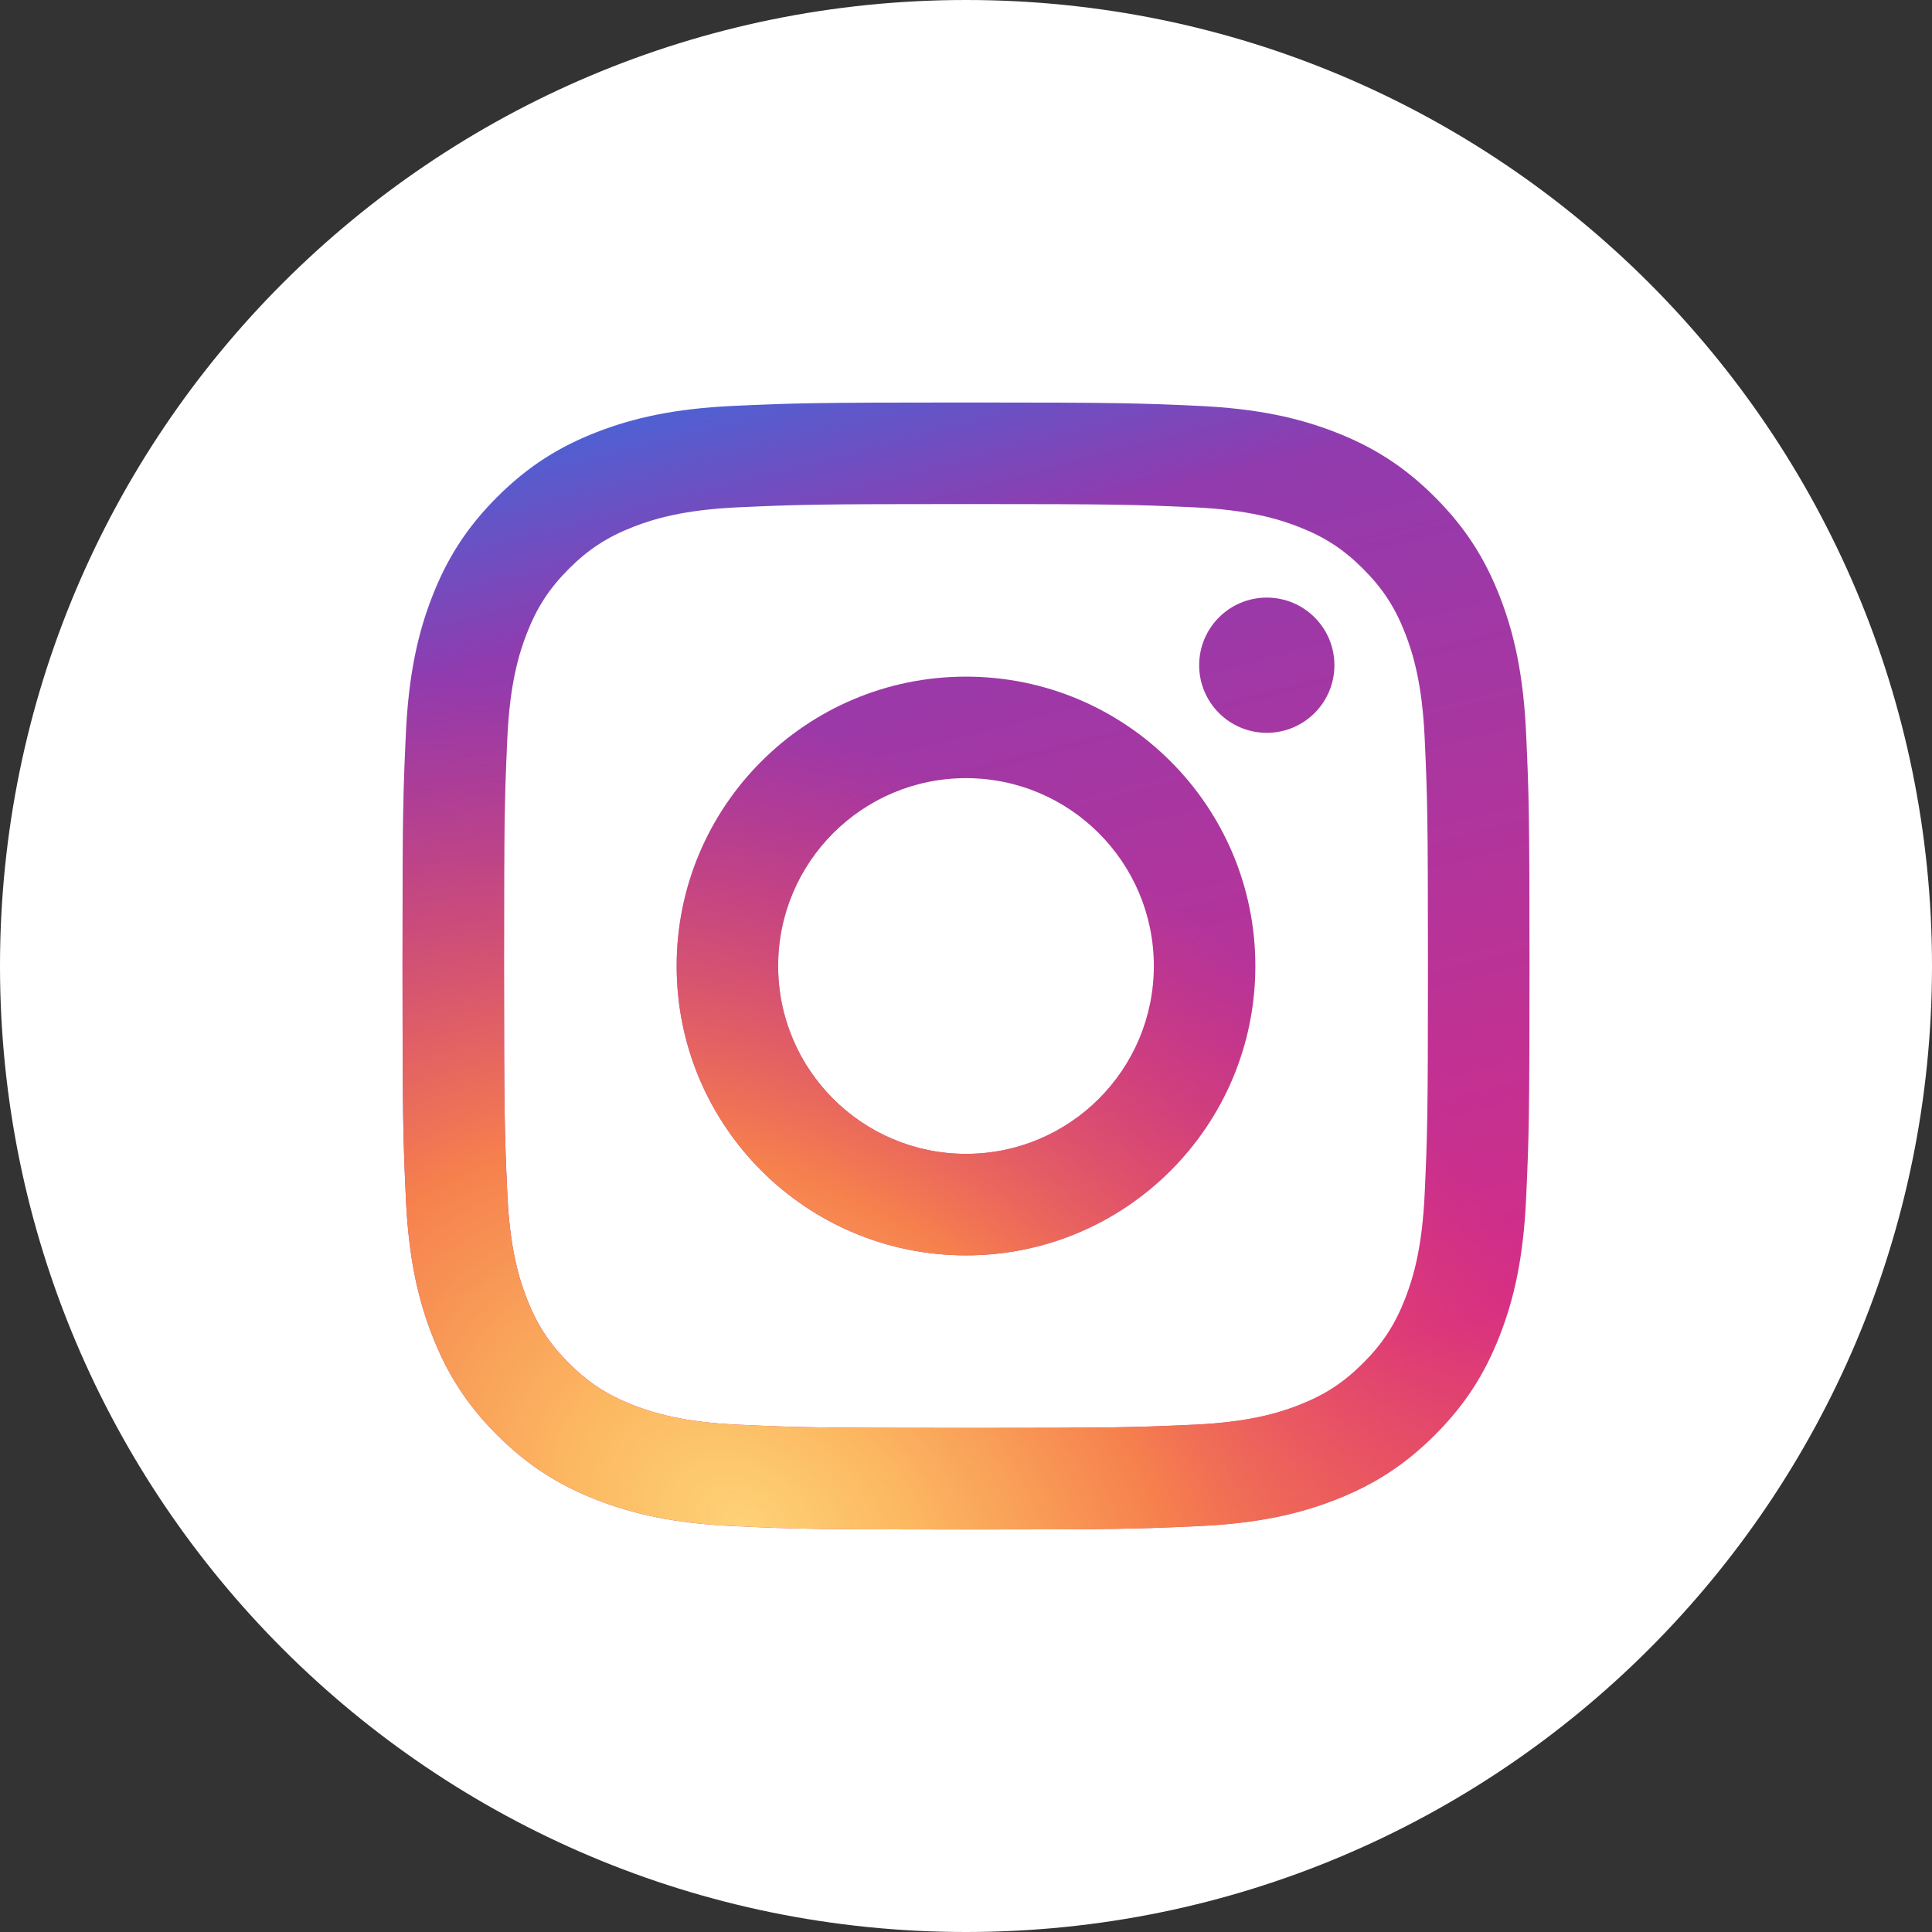
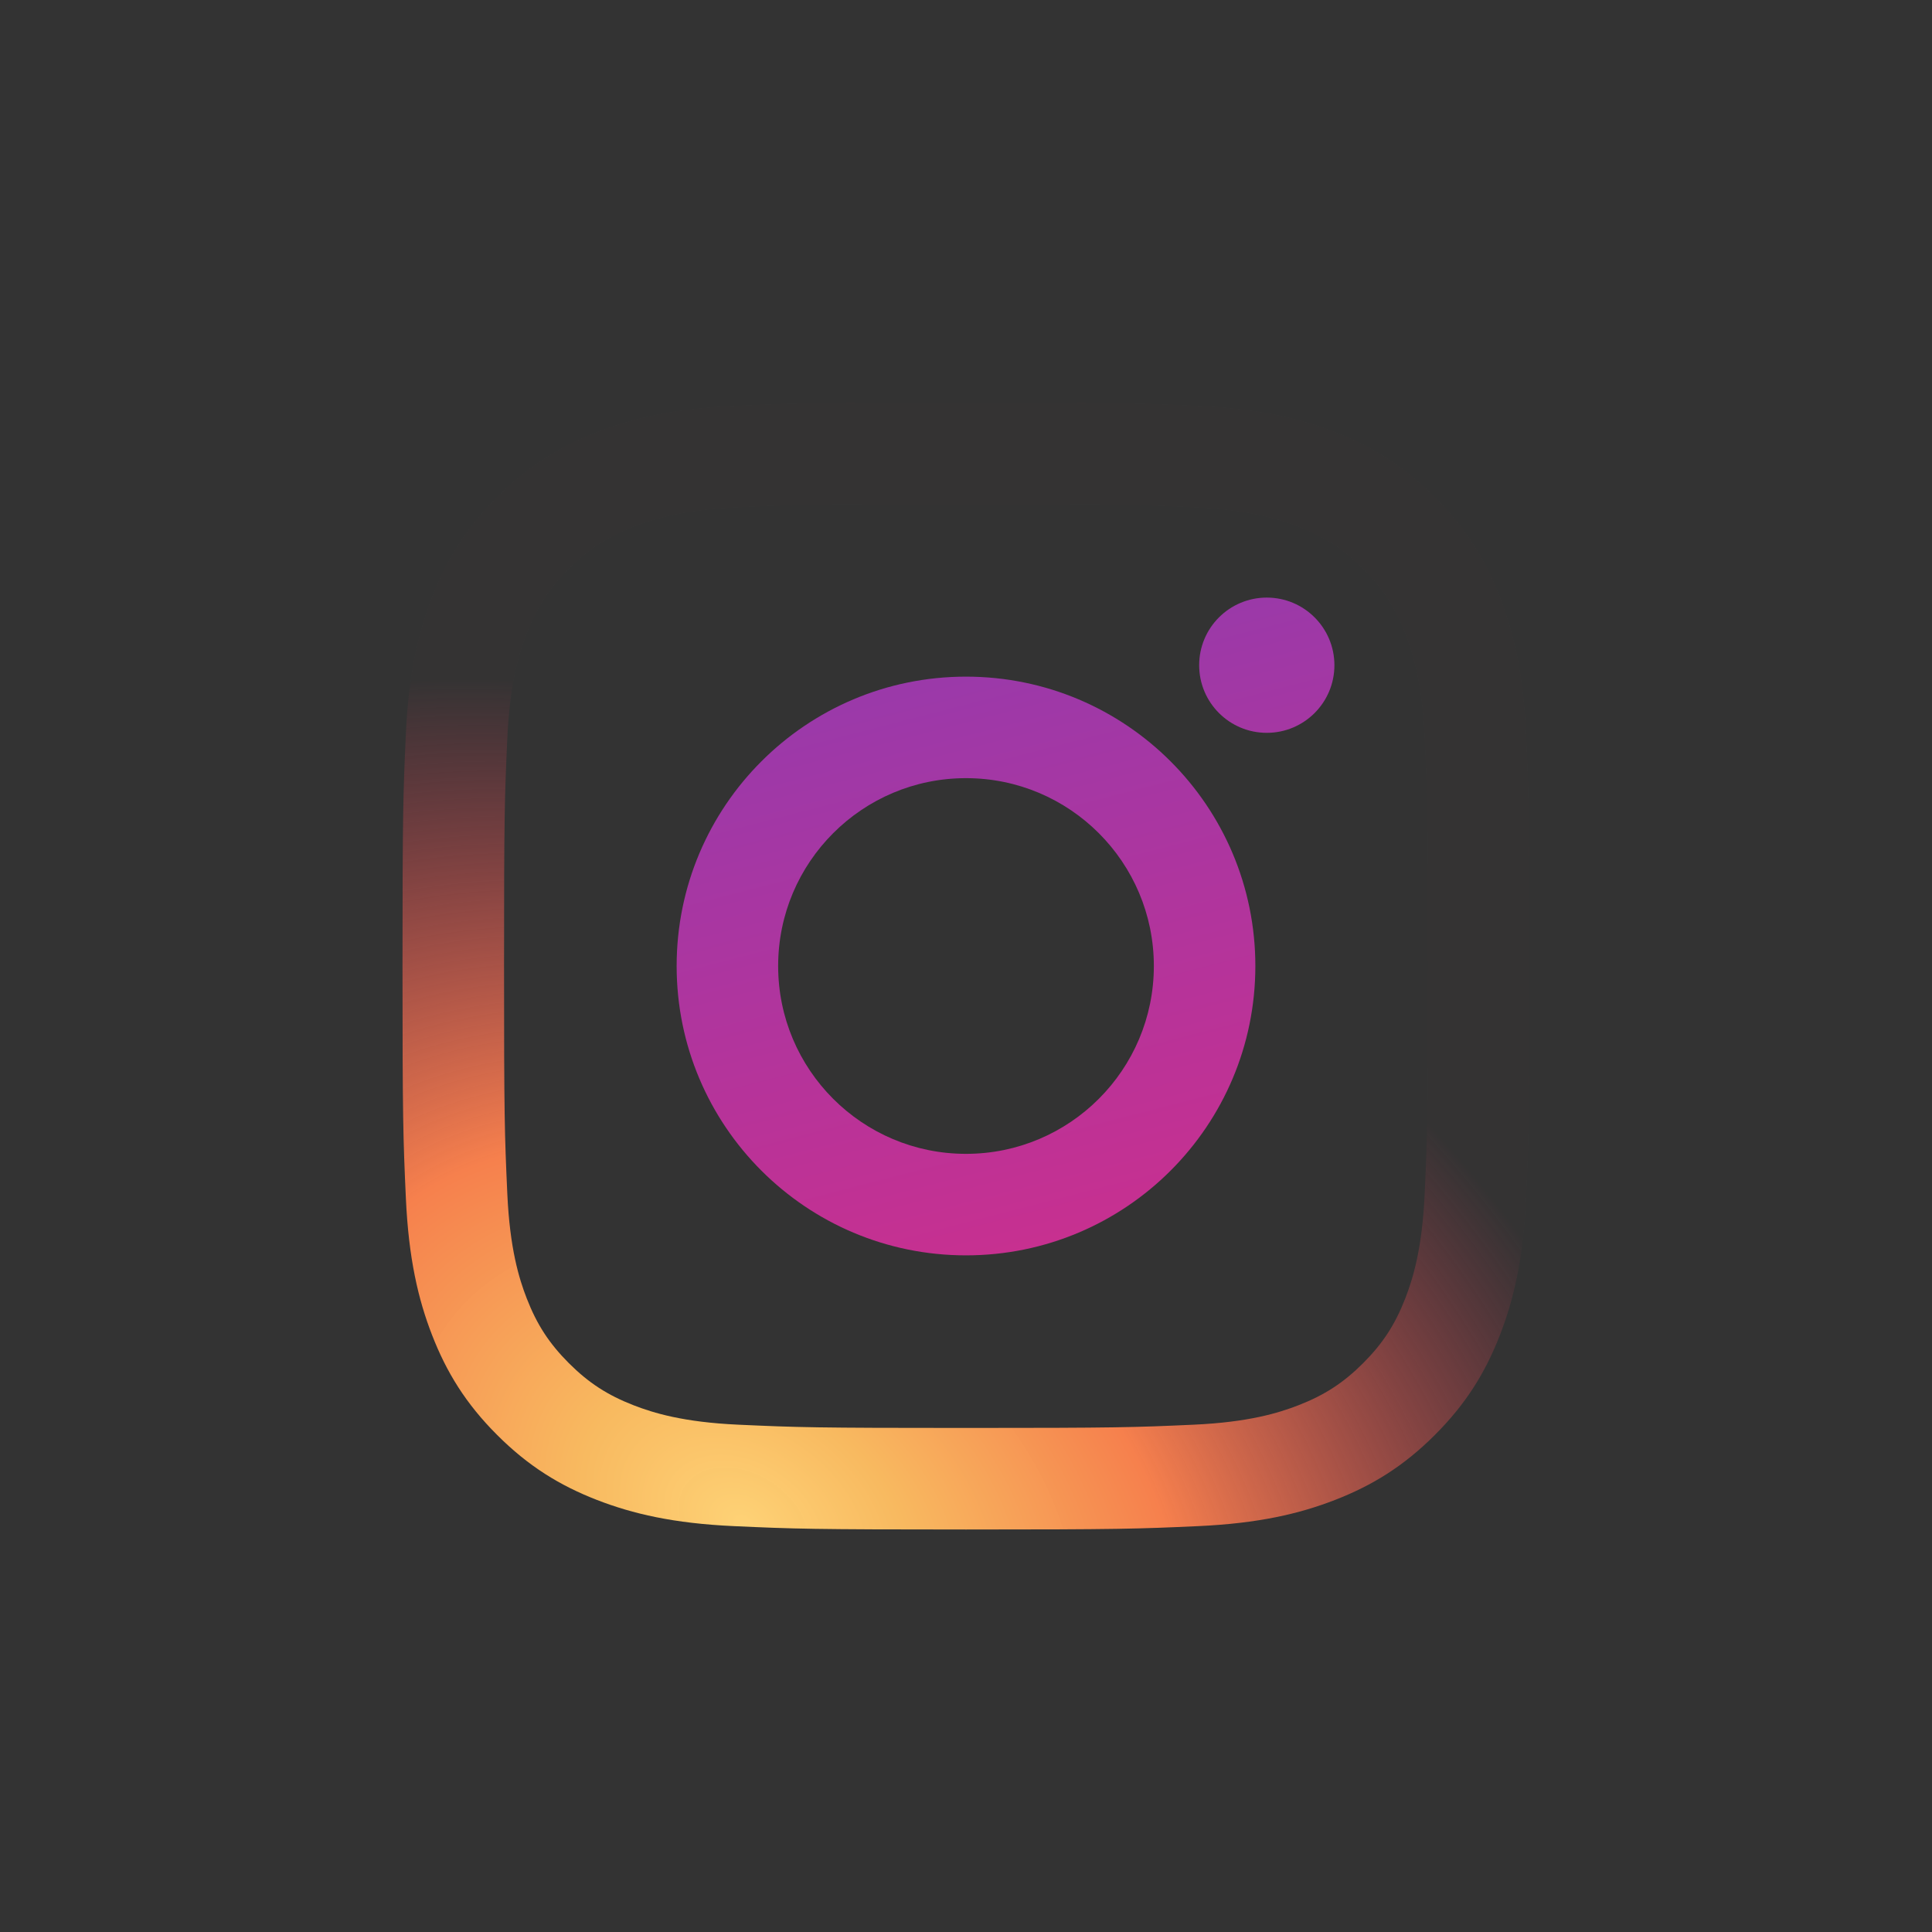
<svg xmlns="http://www.w3.org/2000/svg" width="48" height="48" viewBox="0 0 48 48" fill="none">
  <rect x="0" y="0" width="48" height="48" fill="#333333" stroke="none" />
  <g clip-path="url(#clip0_1_3374)">
-     <path d="M24 48C37.255 48 48 37.255 48 24C48 10.745 37.255 0 24 0C10.745 0 0 10.745 0 24C0 37.255 10.745 48 24 48Z" fill="white" />
    <path fill-rule="evenodd" clip-rule="evenodd" d="M16.811 24C16.811 20.029 20.029 16.811 24 16.811C27.971 16.811 31.189 20.029 31.189 24C31.189 27.971 27.971 31.189 24 31.189C20.029 31.189 16.811 27.971 16.811 24ZM24 28.667C21.423 28.667 19.333 26.577 19.333 24C19.333 21.423 21.423 19.333 24 19.333C26.577 19.333 28.667 21.423 28.667 24C28.667 26.577 26.577 28.667 24 28.667Z" fill="url(#paint0_linear_1_3374)" />
-     <path fill-rule="evenodd" clip-rule="evenodd" d="M16.811 24C16.811 20.029 20.029 16.811 24 16.811C27.971 16.811 31.189 20.029 31.189 24C31.189 27.971 27.971 31.189 24 31.189C20.029 31.189 16.811 27.971 16.811 24ZM24 28.667C21.423 28.667 19.333 26.577 19.333 24C19.333 21.423 21.423 19.333 24 19.333C26.577 19.333 28.667 21.423 28.667 24C28.667 26.577 26.577 28.667 24 28.667Z" fill="url(#paint1_radial_1_3374)" />
    <path d="M31.473 18.207C32.401 18.207 33.153 17.455 33.153 16.527C33.153 15.599 32.401 14.847 31.473 14.847C30.545 14.847 29.793 15.599 29.793 16.527C29.793 17.455 30.545 18.207 31.473 18.207Z" fill="url(#paint2_linear_1_3374)" />
    <path d="M31.473 18.207C32.401 18.207 33.153 17.455 33.153 16.527C33.153 15.599 32.401 14.847 31.473 14.847C30.545 14.847 29.793 15.599 29.793 16.527C29.793 17.455 30.545 18.207 31.473 18.207Z" fill="url(#paint3_radial_1_3374)" />
-     <path fill-rule="evenodd" clip-rule="evenodd" d="M24 10C20.198 10 19.721 10.016 18.228 10.084C16.738 10.152 15.72 10.389 14.829 10.735C13.909 11.093 13.128 11.571 12.35 12.35C11.571 13.128 11.093 13.909 10.735 14.829C10.389 15.72 10.152 16.738 10.084 18.228C10.016 19.721 10 20.198 10 24C10 27.802 10.016 28.279 10.084 29.772C10.152 31.262 10.389 32.28 10.735 33.17C11.093 34.091 11.571 34.872 12.35 35.65C13.128 36.429 13.909 36.907 14.829 37.265C15.72 37.611 16.738 37.848 18.228 37.916C19.721 37.984 20.198 38 24 38C27.802 38 28.279 37.984 29.772 37.916C31.262 37.848 32.28 37.611 33.17 37.265C34.091 36.907 34.872 36.429 35.65 35.65C36.429 34.872 36.907 34.091 37.265 33.17C37.611 32.28 37.848 31.262 37.916 29.772C37.984 28.279 38 27.802 38 24C38 20.198 37.984 19.721 37.916 18.228C37.848 16.738 37.611 15.72 37.265 14.829C36.907 13.909 36.429 13.128 35.65 12.35C34.872 11.571 34.091 11.093 33.17 10.735C32.28 10.389 31.262 10.152 29.772 10.084C28.279 10.016 27.802 10 24 10ZM24 12.523C27.738 12.523 28.181 12.537 29.657 12.604C31.022 12.666 31.764 12.895 32.257 13.086C32.91 13.34 33.377 13.643 33.867 14.133C34.356 14.623 34.66 15.09 34.914 15.743C35.105 16.236 35.334 16.978 35.396 18.343C35.463 19.819 35.477 20.262 35.477 24C35.477 27.738 35.463 28.181 35.396 29.657C35.334 31.022 35.105 31.764 34.914 32.257C34.66 32.91 34.356 33.377 33.867 33.867C33.377 34.356 32.91 34.66 32.257 34.914C31.764 35.105 31.022 35.334 29.657 35.396C28.181 35.463 27.738 35.477 24 35.477C20.262 35.477 19.819 35.463 18.343 35.396C16.978 35.334 16.236 35.105 15.743 34.914C15.09 34.66 14.623 34.356 14.133 33.867C13.644 33.377 13.34 32.91 13.086 32.257C12.895 31.764 12.666 31.022 12.604 29.657C12.537 28.181 12.523 27.738 12.523 24C12.523 20.262 12.537 19.819 12.604 18.343C12.666 16.978 12.895 16.236 13.086 15.743C13.34 15.09 13.643 14.623 14.133 14.133C14.623 13.643 15.09 13.34 15.743 13.086C16.236 12.895 16.978 12.666 18.343 12.604C19.819 12.537 20.262 12.523 24 12.523Z" fill="url(#paint4_linear_1_3374)" />
    <path fill-rule="evenodd" clip-rule="evenodd" d="M24 10C20.198 10 19.721 10.016 18.228 10.084C16.738 10.152 15.72 10.389 14.829 10.735C13.909 11.093 13.128 11.571 12.35 12.35C11.571 13.128 11.093 13.909 10.735 14.829C10.389 15.72 10.152 16.738 10.084 18.228C10.016 19.721 10 20.198 10 24C10 27.802 10.016 28.279 10.084 29.772C10.152 31.262 10.389 32.28 10.735 33.17C11.093 34.091 11.571 34.872 12.35 35.65C13.128 36.429 13.909 36.907 14.829 37.265C15.72 37.611 16.738 37.848 18.228 37.916C19.721 37.984 20.198 38 24 38C27.802 38 28.279 37.984 29.772 37.916C31.262 37.848 32.28 37.611 33.17 37.265C34.091 36.907 34.872 36.429 35.65 35.65C36.429 34.872 36.907 34.091 37.265 33.17C37.611 32.28 37.848 31.262 37.916 29.772C37.984 28.279 38 27.802 38 24C38 20.198 37.984 19.721 37.916 18.228C37.848 16.738 37.611 15.72 37.265 14.829C36.907 13.909 36.429 13.128 35.65 12.35C34.872 11.571 34.091 11.093 33.17 10.735C32.28 10.389 31.262 10.152 29.772 10.084C28.279 10.016 27.802 10 24 10ZM24 12.523C27.738 12.523 28.181 12.537 29.657 12.604C31.022 12.666 31.764 12.895 32.257 13.086C32.91 13.34 33.377 13.643 33.867 14.133C34.356 14.623 34.66 15.09 34.914 15.743C35.105 16.236 35.334 16.978 35.396 18.343C35.463 19.819 35.477 20.262 35.477 24C35.477 27.738 35.463 28.181 35.396 29.657C35.334 31.022 35.105 31.764 34.914 32.257C34.66 32.91 34.356 33.377 33.867 33.867C33.377 34.356 32.91 34.66 32.257 34.914C31.764 35.105 31.022 35.334 29.657 35.396C28.181 35.463 27.738 35.477 24 35.477C20.262 35.477 19.819 35.463 18.343 35.396C16.978 35.334 16.236 35.105 15.743 34.914C15.09 34.66 14.623 34.356 14.133 33.867C13.644 33.377 13.34 32.91 13.086 32.257C12.895 31.764 12.666 31.022 12.604 29.657C12.537 28.181 12.523 27.738 12.523 24C12.523 20.262 12.537 19.819 12.604 18.343C12.666 16.978 12.895 16.236 13.086 15.743C13.34 15.09 13.643 14.623 14.133 14.133C14.623 13.643 15.09 13.34 15.743 13.086C16.236 12.895 16.978 12.666 18.343 12.604C19.819 12.537 20.262 12.523 24 12.523Z" fill="url(#paint5_radial_1_3374)" />
  </g>
  <defs>
    <linearGradient id="paint0_linear_1_3374" x1="11.634" y1="11.472" x2="20.462" y2="45.62" gradientUnits="userSpaceOnUse">
      <stop stop-color="#4E60D3" />
      <stop offset="0.143" stop-color="#913BAF" />
      <stop offset="0.761" stop-color="#D52D88" />
      <stop offset="1" stop-color="#F26D4F" />
    </linearGradient>
    <radialGradient id="paint1_radial_1_3374" cx="0" cy="0" r="1" gradientUnits="userSpaceOnUse" gradientTransform="translate(18.477 38) rotate(32.16) scale(26.151 18.82)">
      <stop stop-color="#FED276" />
      <stop offset="0.17" stop-color="#FDBD61" stop-opacity="0.975" />
      <stop offset="0.454" stop-color="#F6804D" />
      <stop offset="1" stop-color="#E83D5C" stop-opacity="0.01" />
    </radialGradient>
    <linearGradient id="paint2_linear_1_3374" x1="11.634" y1="11.472" x2="20.462" y2="45.62" gradientUnits="userSpaceOnUse">
      <stop stop-color="#4E60D3" />
      <stop offset="0.143" stop-color="#913BAF" />
      <stop offset="0.761" stop-color="#D52D88" />
      <stop offset="1" stop-color="#F26D4F" />
    </linearGradient>
    <radialGradient id="paint3_radial_1_3374" cx="0" cy="0" r="1" gradientUnits="userSpaceOnUse" gradientTransform="translate(18.477 38) rotate(32.16) scale(26.151 18.82)">
      <stop stop-color="#FED276" />
      <stop offset="0.17" stop-color="#FDBD61" stop-opacity="0.975" />
      <stop offset="0.454" stop-color="#F6804D" />
      <stop offset="1" stop-color="#E83D5C" stop-opacity="0.01" />
    </radialGradient>
    <linearGradient id="paint4_linear_1_3374" x1="11.634" y1="11.472" x2="20.462" y2="45.62" gradientUnits="userSpaceOnUse">
      <stop stop-color="#4E60D3" />
      <stop offset="0.143" stop-color="#913BAF" />
      <stop offset="0.761" stop-color="#D52D88" />
      <stop offset="1" stop-color="#F26D4F" />
    </linearGradient>
    <radialGradient id="paint5_radial_1_3374" cx="0" cy="0" r="1" gradientUnits="userSpaceOnUse" gradientTransform="translate(18.477 38) rotate(32.16) scale(26.151 18.82)">
      <stop stop-color="#FED276" />
      <stop offset="0.17" stop-color="#FDBD61" stop-opacity="0.975" />
      <stop offset="0.454" stop-color="#F6804D" />
      <stop offset="1" stop-color="#E83D5C" stop-opacity="0.01" />
    </radialGradient>
    <clipPath id="clip0_1_3374">
      <rect width="48" height="48" fill="white" />
    </clipPath>
  </defs>
</svg>